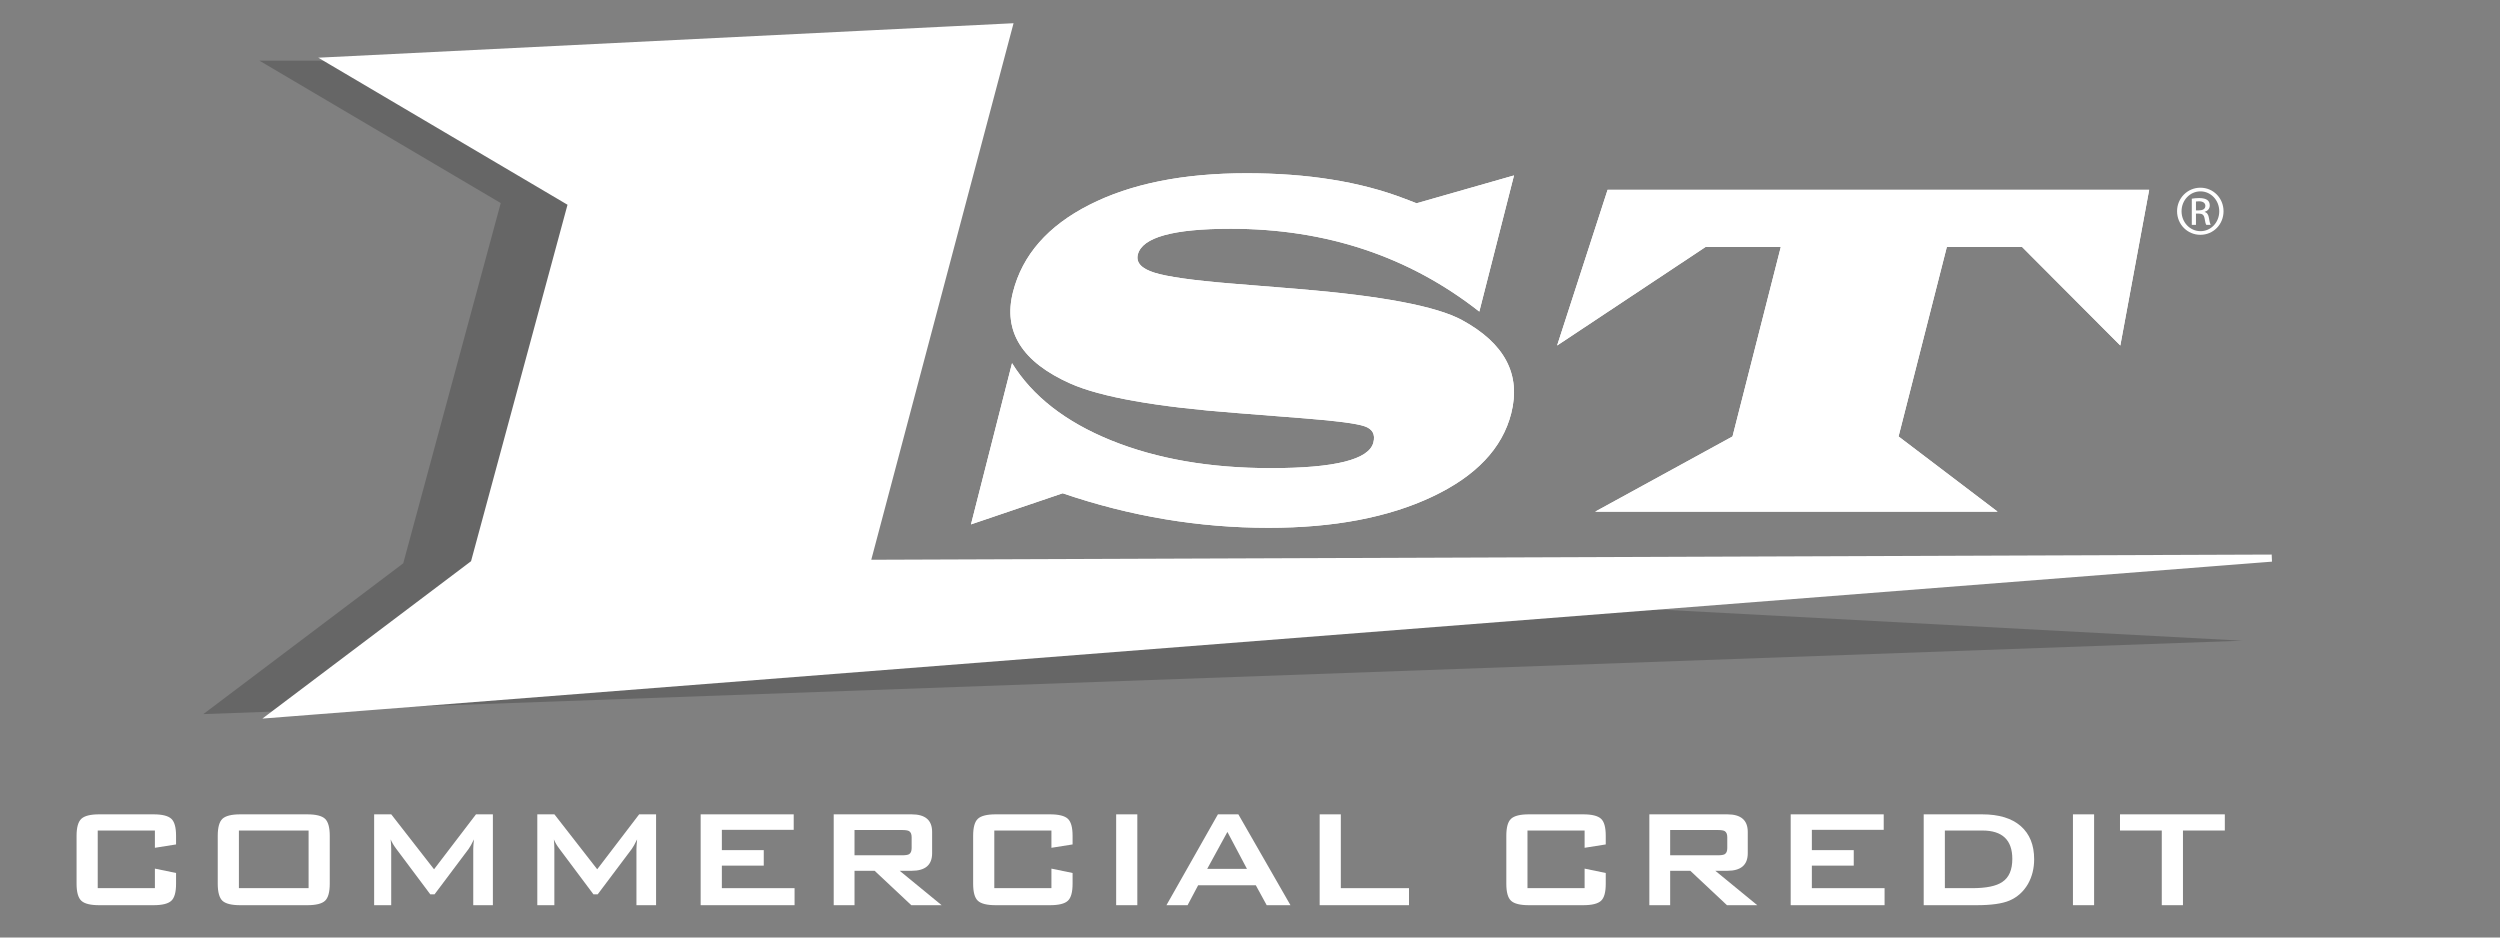
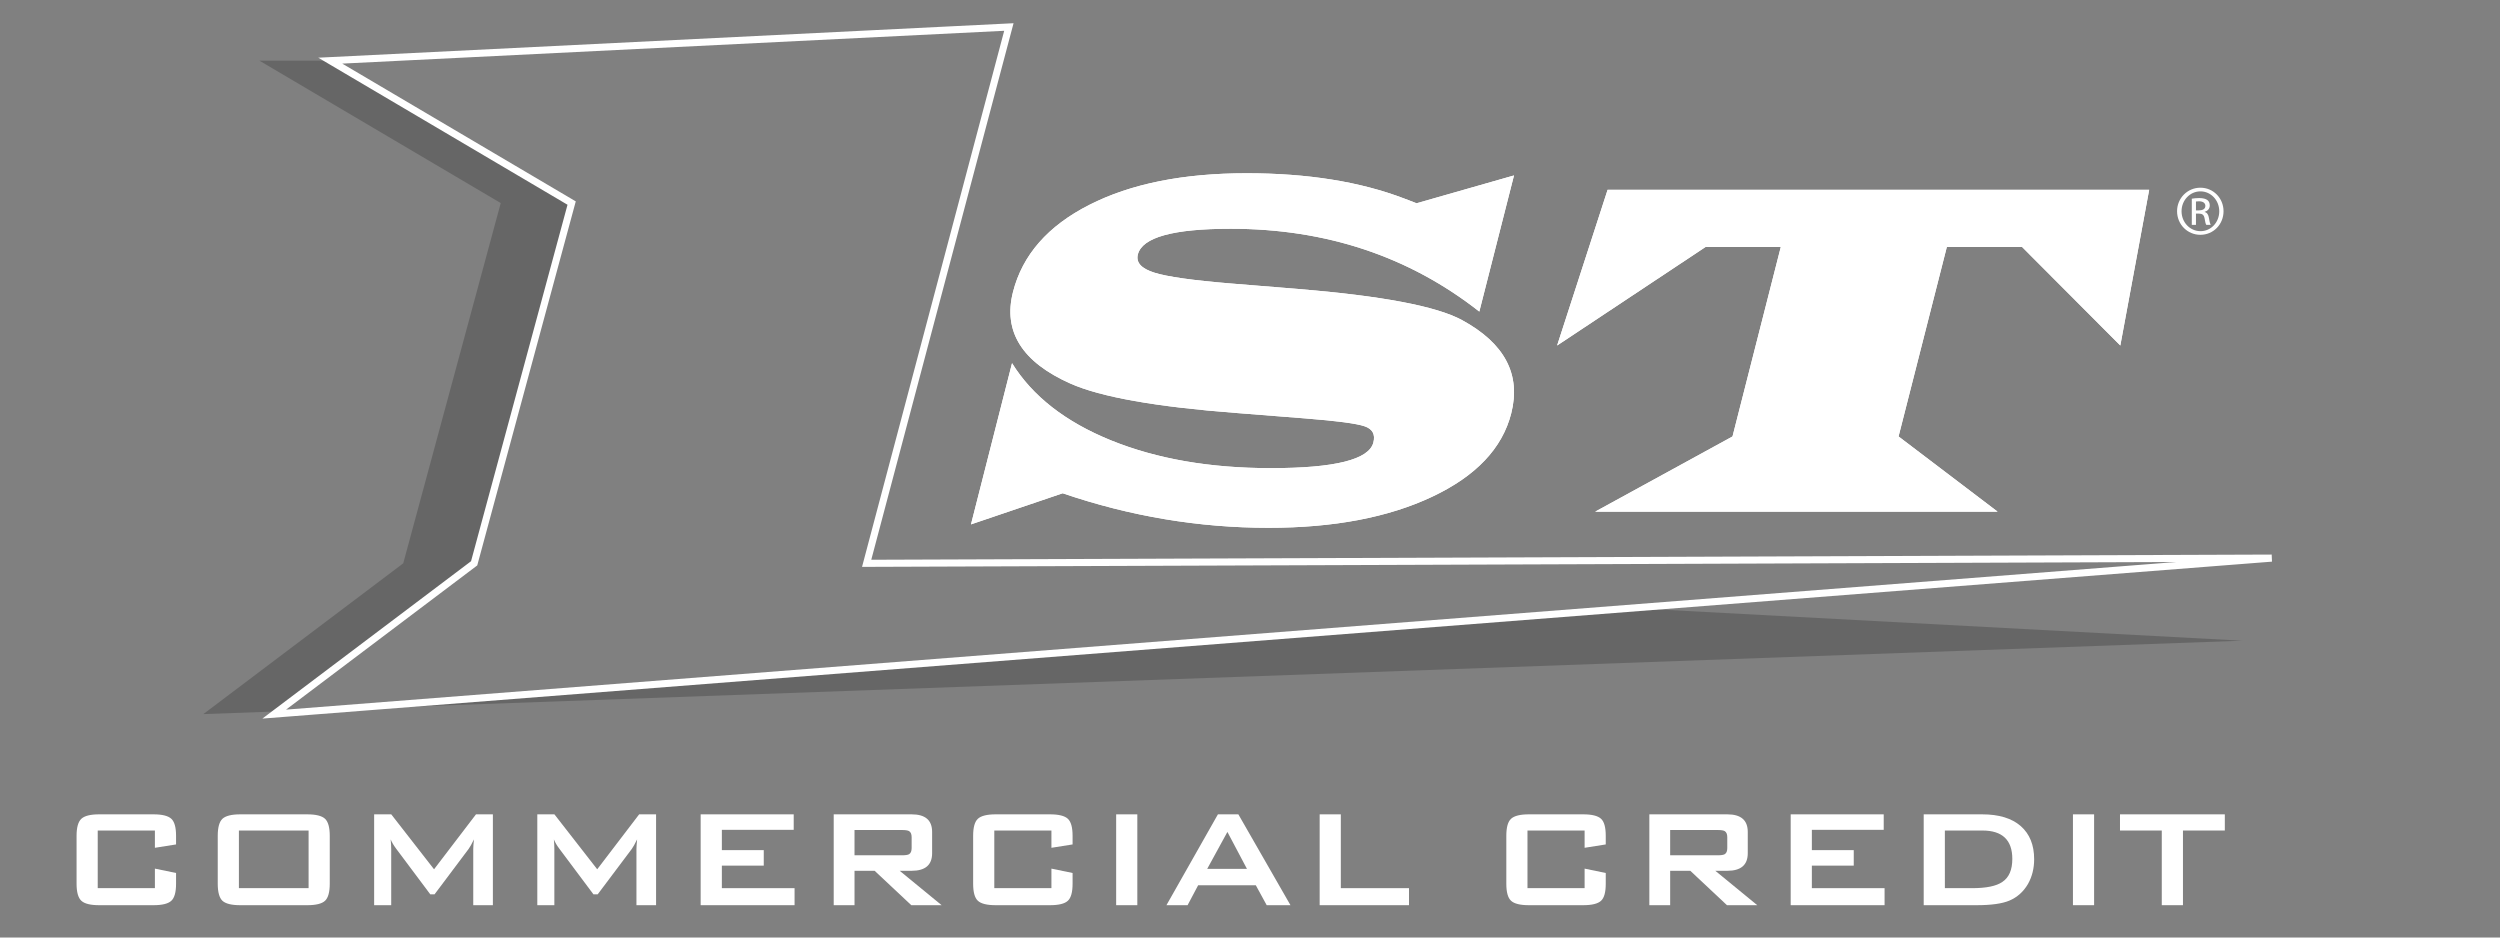
<svg xmlns="http://www.w3.org/2000/svg" height="168" viewBox="0 0 448 168" width="448">
  <rect x="0" y="0" width="448" height="168" fill="#808080" stroke="none" />
  <g fill="none" fill-rule="evenodd">
    <g fill="#fff">
      <path d="m27.758 148.829h-10.245v10.329h10.245v-3.502l3.792.784v1.931c0 1.514-.283 2.534-.855 3.053-.571.525-1.63.786-3.19.786h-9.735c-1.558 0-2.618-.261-3.185-.786-.575-.525-.864-1.544-.864-3.058v-8.589c0-1.512.289-2.529.864-3.057.567-.524 1.627-.79 3.185-.79h9.735c1.56 0 2.619.266 3.19.79.572.528.855 1.538.855 3.057v1.546l-3.792.601z" />
      <path d="m42.811 159.158h12.488v-10.329h-12.488zm-3.792-9.381c0-1.512.286-2.529.846-3.057.576-.524 1.635-.79 3.191-.79h11.993c1.56 0 2.624.266 3.191.79.563.528.851 1.545.851 3.057v8.589c0 1.514-.288 2.533-.851 3.058-.567.525-1.631.786-3.191.786h-11.993c-1.556 0-2.615-.261-3.191-.786-.56-.525-.846-1.544-.846-3.058z" />
      <path d="m67.047 162.21v-16.28h3.066l7.668 9.845 7.515-9.845h3.028v16.28h-3.517v-10.061c0-.402.042-.977.126-1.734-.394.816-.711 1.387-.947 1.702l-6.115 8.147h-.762l-6.119-8.179c-.438-.588-.768-1.145-.985-1.67.065.649.1 1.228.1 1.734v10.061z" />
      <path d="m96.286 162.21v-16.28h3.065l7.669 9.845 7.516-9.845h3.032v16.28h-3.516v-10.061c0-.402.041-.977.12-1.734-.399.816-.711 1.387-.945 1.702l-6.12 8.147h-.761l-6.116-8.179c-.447-.588-.769-1.145-.977-1.67.061.649.088 1.228.088 1.734v10.061z" />
      <path d="m125.557 162.21v-16.28h16.675v2.775h-12.875v3.638h7.508v2.777h-7.508v4.038h13.03v3.052z" />
      <path d="m161.662 148.739h-8.533v4.529h8.533c.587 0 1.003-.064 1.235-.188.317-.189.468-.556.468-1.1v-1.95c0-.544-.151-.911-.468-1.102-.232-.126-.648-.189-1.235-.189zm-12.262 13.471v-16.28h13.965c2.453 0 3.671 1.05 3.671 3.154v3.812c0 2.1-1.218 3.15-3.671 3.15h-2.142l7.517 6.164h-5.435l-6.57-6.164h-3.606v6.164z" />
      <path d="m188.415 148.829h-10.236v10.329h10.236v-3.502l3.792.784v1.931c0 1.514-.283 2.534-.855 3.053-.567.525-1.63.786-3.194.786h-9.73c-1.555 0-2.619-.261-3.186-.786-.575-.525-.855-1.544-.855-3.058v-8.589c0-1.512.28-2.529.855-3.057.567-.524 1.631-.79 3.186-.79h9.73c1.564 0 2.627.266 3.194.79.572.528.855 1.538.855 3.057v1.546l-3.792.601z" />
      <path d="m200.016 162.21h3.792v-16.28h-3.792z" />
      <path d="m216.328 155.706h7.129l-3.506-6.624zm-7.301 6.504 9.223-16.28h3.663l9.339 16.28h-4.261l-1.951-3.572h-10.332l-1.893 3.572z" />
      <path d="m236.484 162.21v-16.28h3.792v13.228h12.217v3.052z" />
      <path d="m283.961 148.829h-10.237v10.329h10.237v-3.502l3.789.784v1.931c0 1.514-.275 2.534-.848 3.053-.571.525-1.635.786-3.194.786h-9.733c-1.554 0-2.618-.261-3.187-.786-.576-.525-.856-1.544-.856-3.058v-8.589c0-1.512.28-2.529.856-3.057.569-.524 1.633-.79 3.187-.79h9.733c1.559 0 2.623.266 3.194.79.573.528.848 1.538.848 3.057v1.546l-3.789.601z" />
      <path d="m307.825 148.739h-8.532v4.529h8.532c.591 0 1.005-.064 1.234-.188.317-.189.469-.556.469-1.1v-1.95c0-.544-.152-.911-.469-1.102-.229-.126-.643-.189-1.234-.189zm-12.262 13.471v-16.28h13.972c2.447 0 3.664 1.05 3.664 3.154v3.812c0 2.1-1.217 3.15-3.664 3.15h-2.149l7.515 6.164h-5.428l-6.571-6.164h-3.609v6.164z" />
      <path d="m320.891 162.21v-16.28h16.67v2.775h-12.877v3.638h7.507v2.777h-7.507v4.038h13.031v3.052z" />
      <path d="m348.521 159.158h4.888c2.509 0 4.309-.362 5.398-1.107 1.209-.794 1.8-2.179 1.8-4.135 0-3.387-1.787-5.087-5.362-5.087h-6.724zm-3.793 3.052v-16.28h10.488c3.003 0 5.311.709 6.911 2.112 1.599 1.41 2.393 3.388 2.393 5.933 0 1.621-.358 3.095-1.1 4.42-.804 1.385-1.918 2.391-3.349 2.998-1.301.546-3.251.817-5.84.817z" />
      <path d="m371.471 162.21h3.792v-16.28h-3.792z" />
      <path d="m391.186 148.829v13.381h-3.797v-13.381h-7.487v-2.899h18.786v2.899z" />
    </g>
    <path d="m292.468 108.965-232.468 18.154 341.8-12.305zm-190.031-72.575-43.256-25.521h-12.7l43.251 25.521-17.471 64.557-35.825 27.021 13.339-.482 35.192-26.539z" fill="#000" fill-opacity=".2" />
    <path d="m174 93.97 7.357-28.892c3.657 5.907 9.576 10.523 17.749 13.841 8.195 3.318 17.735 4.973 28.644 4.973 11.458 0 17.591-1.533 18.36-4.601.37-1.434-.144-2.407-1.559-2.895-1.414-.495-4.976-.968-10.686-1.418l-12.344-.973c-14.375-1.096-24.276-2.859-29.717-5.276-8.652-3.854-12.081-9.321-10.279-16.39 1.686-6.646 6.255-11.859 13.68-15.626 7.429-3.784 16.823-5.666 28.178-5.666 10.939 0 20.364 1.513 28.272 4.537l2.193.843 17.459-4.987-6.214 24.395c-12.61-9.894-27.458-14.842-44.55-14.842-10.308 0-15.858 1.538-16.641 4.606-.359 1.44.613 2.519 2.934 3.254 2.316.735 6.871 1.381 13.66 1.943l12.007.975c15.069 1.239 24.889 3.097 29.475 5.581 7.669 4.168 10.612 9.742 8.833 16.731-1.596 6.258-6.314 11.234-14.184 14.941-7.861 3.705-17.635 5.559-29.303 5.559-12.513 0-24.819-2.064-36.891-6.189z" fill="#fffffe" />
    <path d="m385.131 34.017-5.17 27.9-17.607-17.659h-13.481l-8.651 33.957 17.741 13.47h-72.103l24.606-13.47 8.653-33.957h-13.485l-26.6 17.659 9.049-27.9z" fill="#fffffe" />
    <path d="m174 93.97 7.357-28.892c3.657 5.907 9.576 10.523 17.749 13.841 8.195 3.318 17.735 4.973 28.644 4.973 11.458 0 17.591-1.533 18.36-4.601.37-1.434-.144-2.407-1.559-2.895-1.414-.495-4.976-.968-10.686-1.418l-12.344-.973c-14.375-1.096-24.276-2.859-29.717-5.276-8.652-3.854-12.081-9.321-10.279-16.39 1.686-6.646 6.255-11.859 13.68-15.626 7.429-3.784 16.823-5.666 28.178-5.666 10.939 0 20.364 1.513 28.272 4.537l2.193.843 17.459-4.987-6.214 24.395c-12.61-9.894-27.458-14.842-44.55-14.842-10.308 0-15.858 1.538-16.641 4.606-.359 1.44.613 2.519 2.934 3.254 2.316.735 6.871 1.381 13.66 1.943l12.007.975c15.069 1.239 24.889 3.097 29.475 5.581 7.669 4.168 10.612 9.742 8.833 16.731-1.596 6.258-6.314 11.234-14.184 14.941-7.861 3.705-17.635 5.559-29.303 5.559-12.513 0-24.819-2.064-36.891-6.189z" fill="#fff" />
    <path d="m385.131 34.017-5.17 27.9-17.607-17.659h-13.481l-8.651 33.957 17.741 13.47h-72.103l24.606-13.47 8.653-33.957h-13.485l-26.6 17.659 9.049-27.9z" fill="#fff" />
    <path d="m393.516 37.699h.544c.618 0 1.141-.225 1.141-.805 0-.412-.3-.823-1.141-.823-.246 0-.412.019-.544.037zm0 2.602h-.747v-4.698c.392-.056.767-.111 1.328-.111.712 0 1.179.148 1.459.353.281.207.432.525.432.974 0 .618-.414.991-.915 1.143v.036c.409.076.687.449.784 1.141.111.731.223 1.012.298 1.162h-.785c-.114-.15-.223-.581-.317-1.198-.112-.6-.415-.824-1.013-.824h-.524zm.787-6.008c-1.854 0-3.37 1.591-3.37 3.556 0 2.003 1.516 3.575 3.388 3.575 1.873.019 3.37-1.572 3.37-3.557 0-1.983-1.497-3.574-3.37-3.574zm.018-.656c2.302 0 4.136 1.872 4.136 4.212 0 2.376-1.834 4.229-4.154 4.229-2.303 0-4.174-1.853-4.174-4.229 0-2.34 1.871-4.212 4.174-4.212z" fill="#fff" />
-     <path d="m407.089 100.013-251.785.934 25.486-96.107-121.609 6.029 43.256 25.521-17.47 64.557-35.829 27.021z" fill="#fff" />
    <path d="m407.089 100.013-251.785.934 25.486-96.107-121.609 6.029 43.256 25.521-17.47 64.557-35.829 27.021z" stroke="#fff" stroke-width="1.271" />
  </g>
</svg>